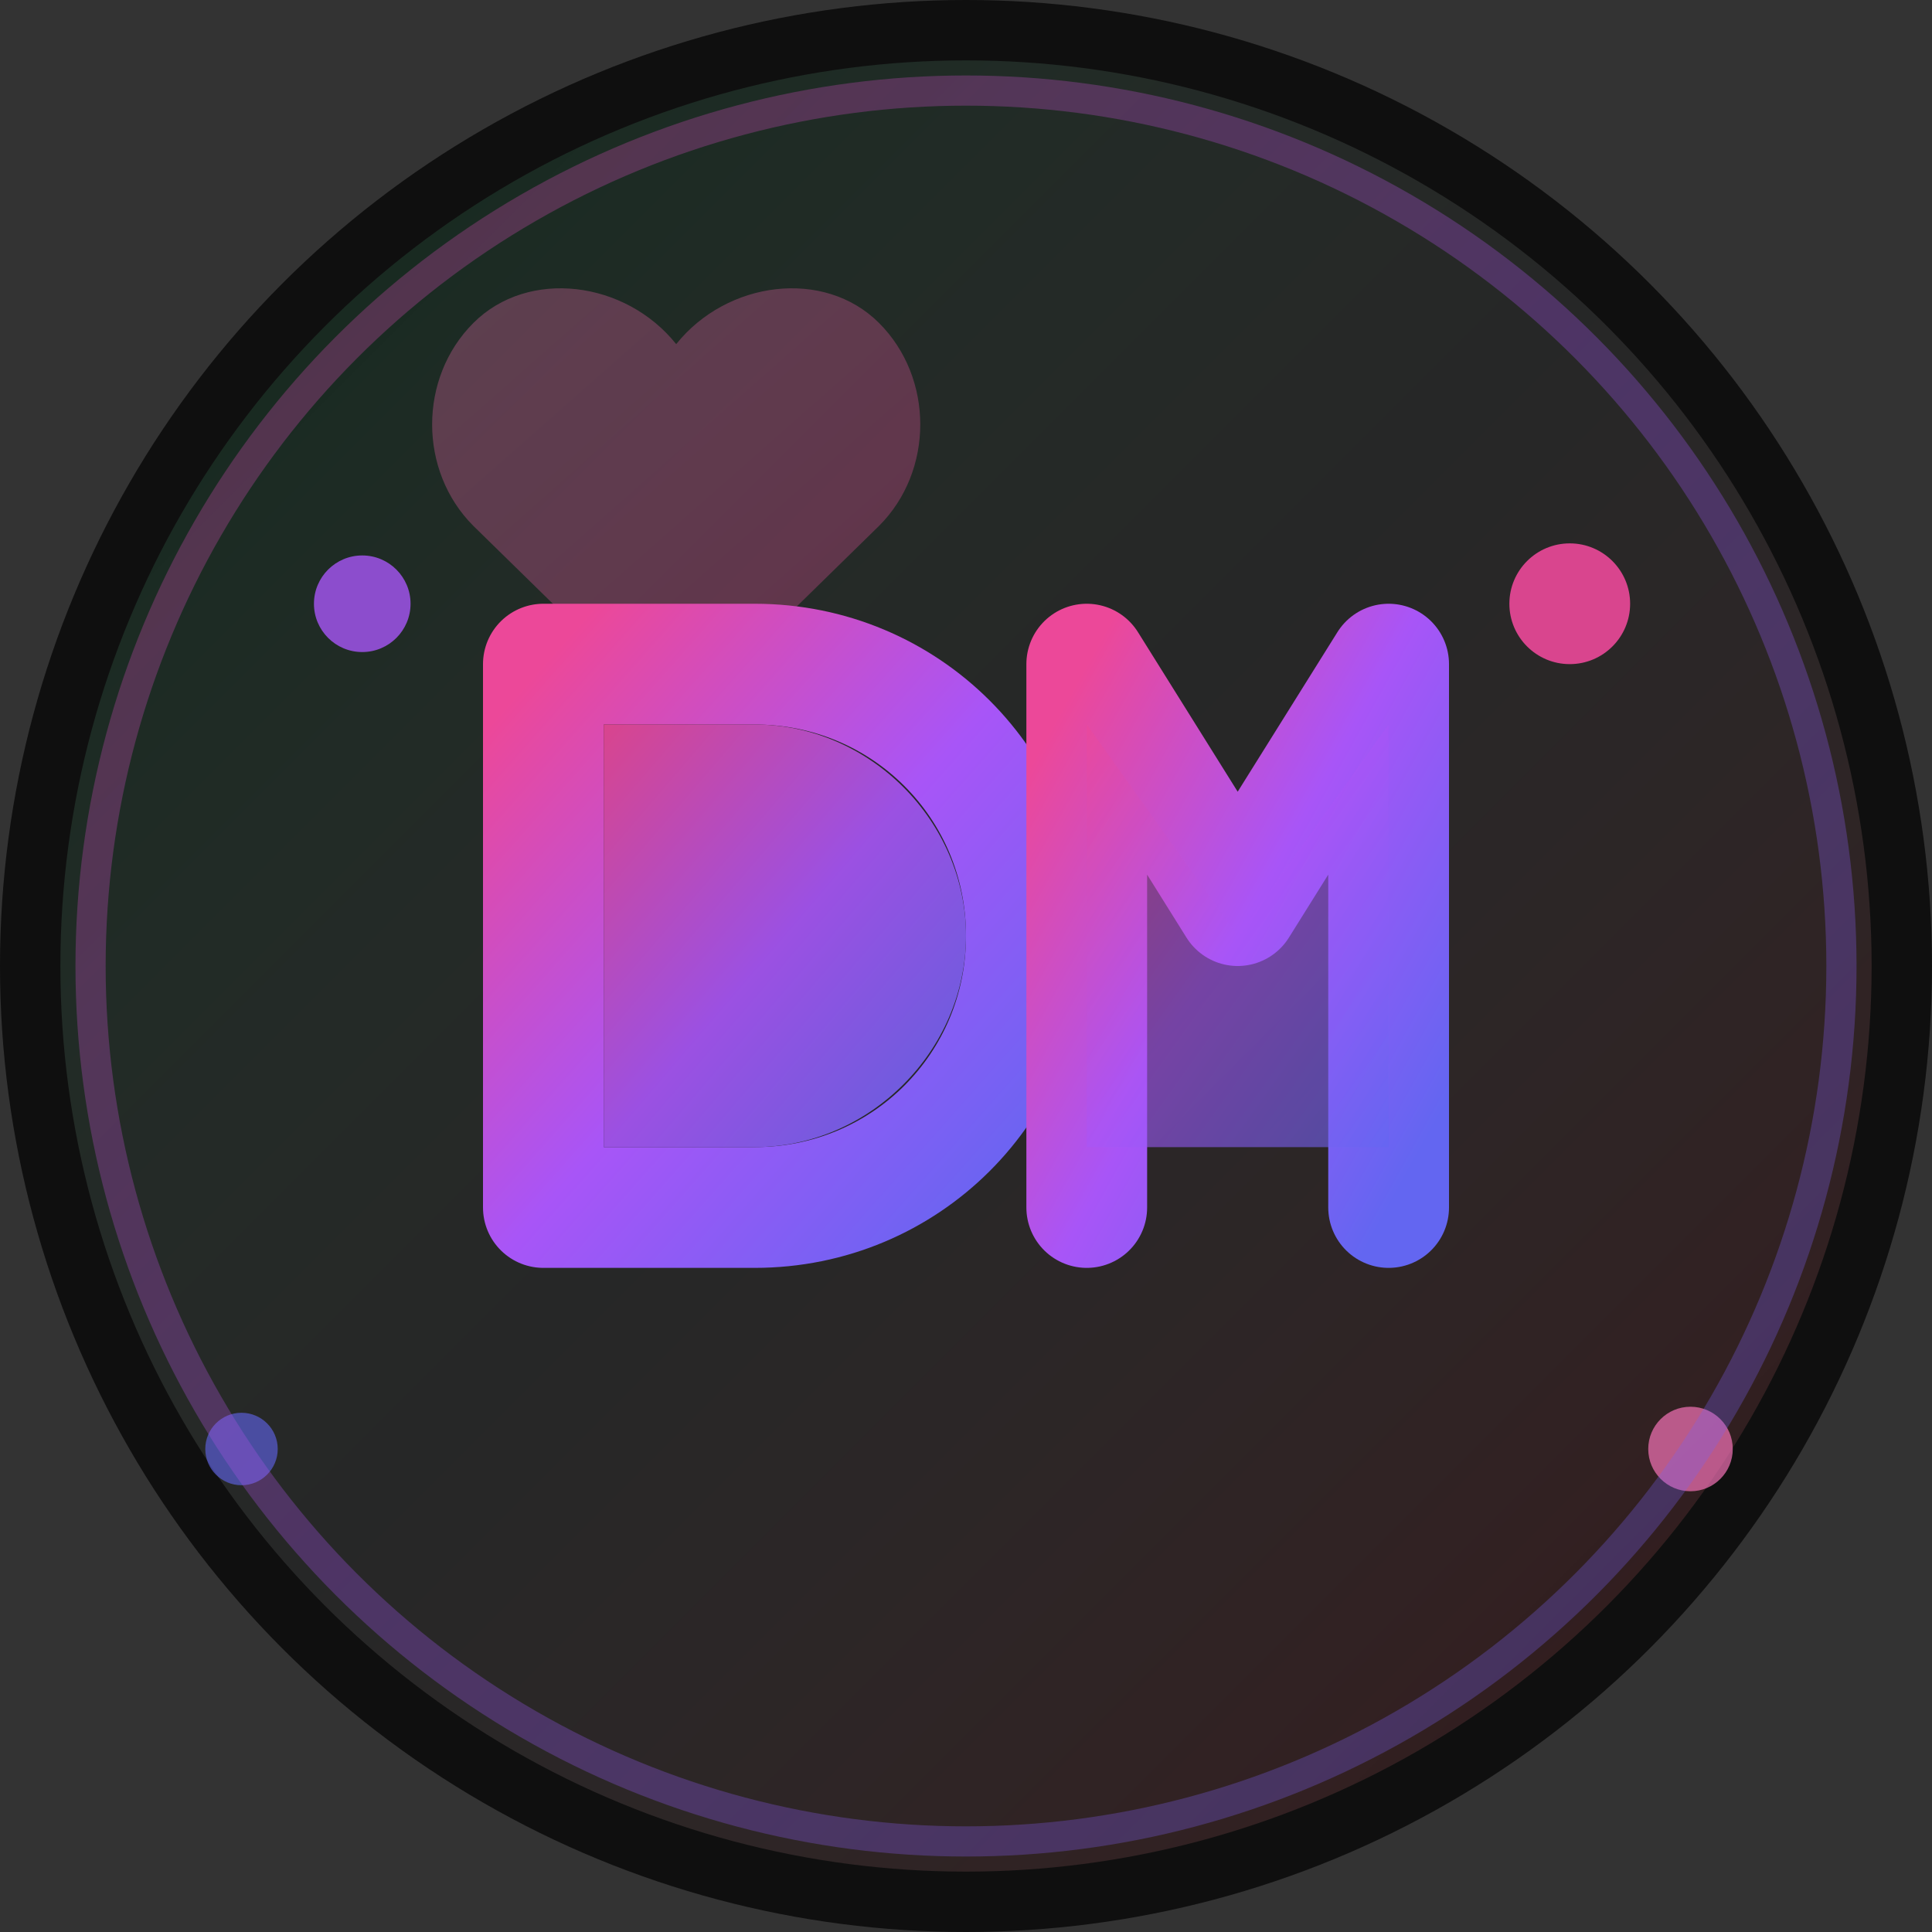
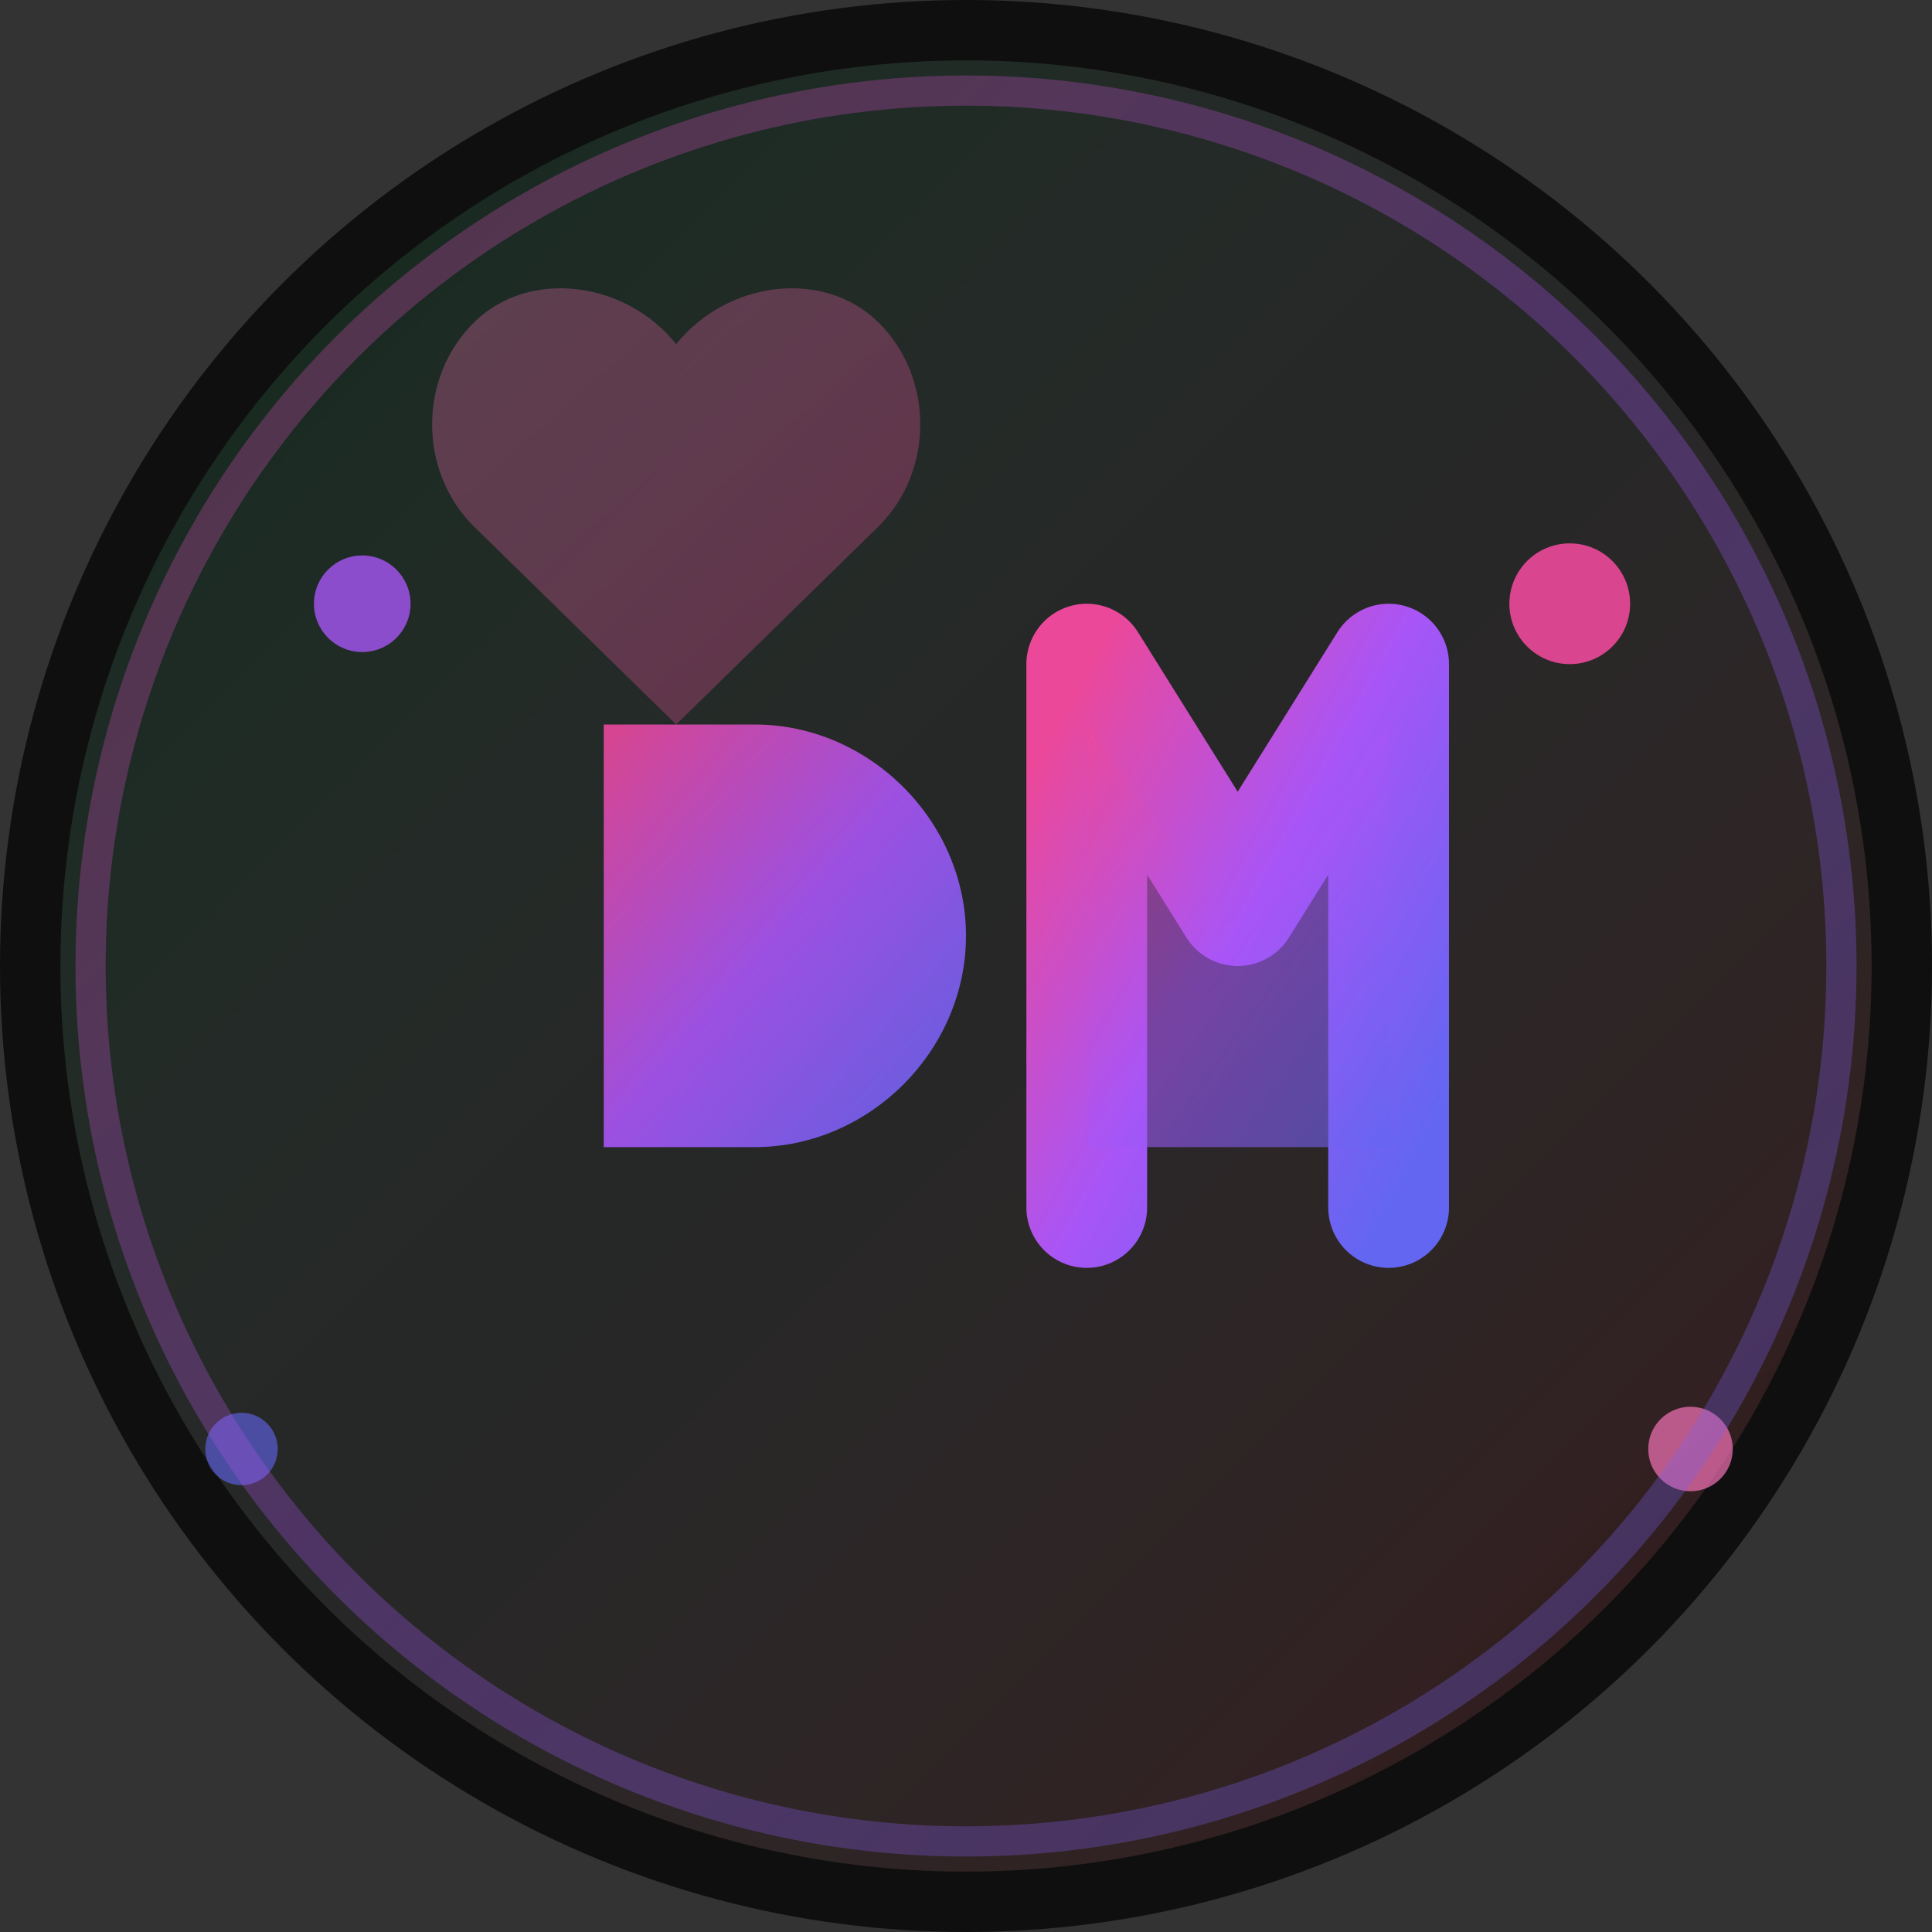
<svg xmlns="http://www.w3.org/2000/svg" width="32" height="32" viewBox="0 0 32 32" fill="none">
  <rect x="0" y="0" width="32" height="32" fill="#333333" stroke="none" />
  <defs>
    <linearGradient id="italianGradient" x1="0%" y1="0%" x2="100%" y2="100%">
      <stop offset="0%" style="stop-color:#009246;stop-opacity:0.2" />
      <stop offset="50%" style="stop-color:#ffffff;stop-opacity:0.1" />
      <stop offset="100%" style="stop-color:#ce2b37;stop-opacity:0.2" />
    </linearGradient>
    <linearGradient id="elegantGradient" x1="0%" y1="0%" x2="100%" y2="100%">
      <stop offset="0%" style="stop-color:#ec4899;stop-opacity:1" />
      <stop offset="50%" style="stop-color:#a855f7;stop-opacity:1" />
      <stop offset="100%" style="stop-color:#6366f1;stop-opacity:1" />
    </linearGradient>
    <linearGradient id="heartGradient" x1="0%" y1="0%" x2="100%" y2="100%">
      <stop offset="0%" style="stop-color:#f472b6;stop-opacity:1" />
      <stop offset="100%" style="stop-color:#ec4899;stop-opacity:1" />
    </linearGradient>
  </defs>
  <circle cx="16" cy="16" r="16" fill="#0f0f0f" />
  <circle cx="16" cy="16" r="15" fill="url(#italianGradient)" />
  <path d="M16 11c-1.2-1.5-3.5-1.8-4.8-0.5-1.3 1.3-1.3 3.5 0 4.8l4.8 4.7 4.8-4.7c1.3-1.3 1.3-3.5 0-4.8-1.3-1.3-3.6-1-4.8 0.5z" fill="url(#heartGradient)" opacity="0.3" transform="translate(0, -2) scale(0.7)" />
-   <path d="M9 11h3.5c2.5 0 4.5 2 4.5 4.5s-2 4.5-4.5 4.5H9V11z" stroke="url(#elegantGradient)" stroke-width="2" fill="none" stroke-linecap="round" stroke-linejoin="round" />
-   <path d="M10 12v7h2.5c1.9 0 3.5-1.6 3.5-3.5S14.4 12 12.5 12H10z" fill="url(#elegantGradient)" opacity="0.9" />
+   <path d="M10 12v7h2.5c1.9 0 3.5-1.6 3.5-3.5S14.4 12 12.5 12z" fill="url(#elegantGradient)" opacity="0.9" />
  <path d="M18 11v9M18 11l2.5 4 2.5-4v9" stroke="url(#elegantGradient)" stroke-width="2" fill="none" stroke-linecap="round" stroke-linejoin="round" />
  <path d="M18 12l2.5 3.5 2.5-3.5v7h-5v-7z" fill="url(#elegantGradient)" opacity="0.6" />
  <circle cx="26" cy="10" r="1" fill="#ec4899" opacity="0.9">
    <animate attributeName="opacity" values="0.5;1;0.5" dur="2s" repeatCount="indefinite" />
  </circle>
  <circle cx="6" cy="10" r="0.8" fill="#a855f7" opacity="0.8">
    <animate attributeName="opacity" values="0.4;0.9;0.4" dur="2.5s" repeatCount="indefinite" />
  </circle>
  <circle cx="28" cy="24" r="0.7" fill="#f472b6" opacity="0.7">
    <animate attributeName="opacity" values="0.3;0.8;0.3" dur="3s" repeatCount="indefinite" />
  </circle>
  <circle cx="4" cy="24" r="0.6" fill="#6366f1" opacity="0.6">
    <animate attributeName="opacity" values="0.3;0.7;0.3" dur="2.8s" repeatCount="indefinite" />
  </circle>
  <circle cx="16" cy="16" r="14.5" stroke="url(#elegantGradient)" stroke-width="0.5" fill="none" opacity="0.3" />
</svg>